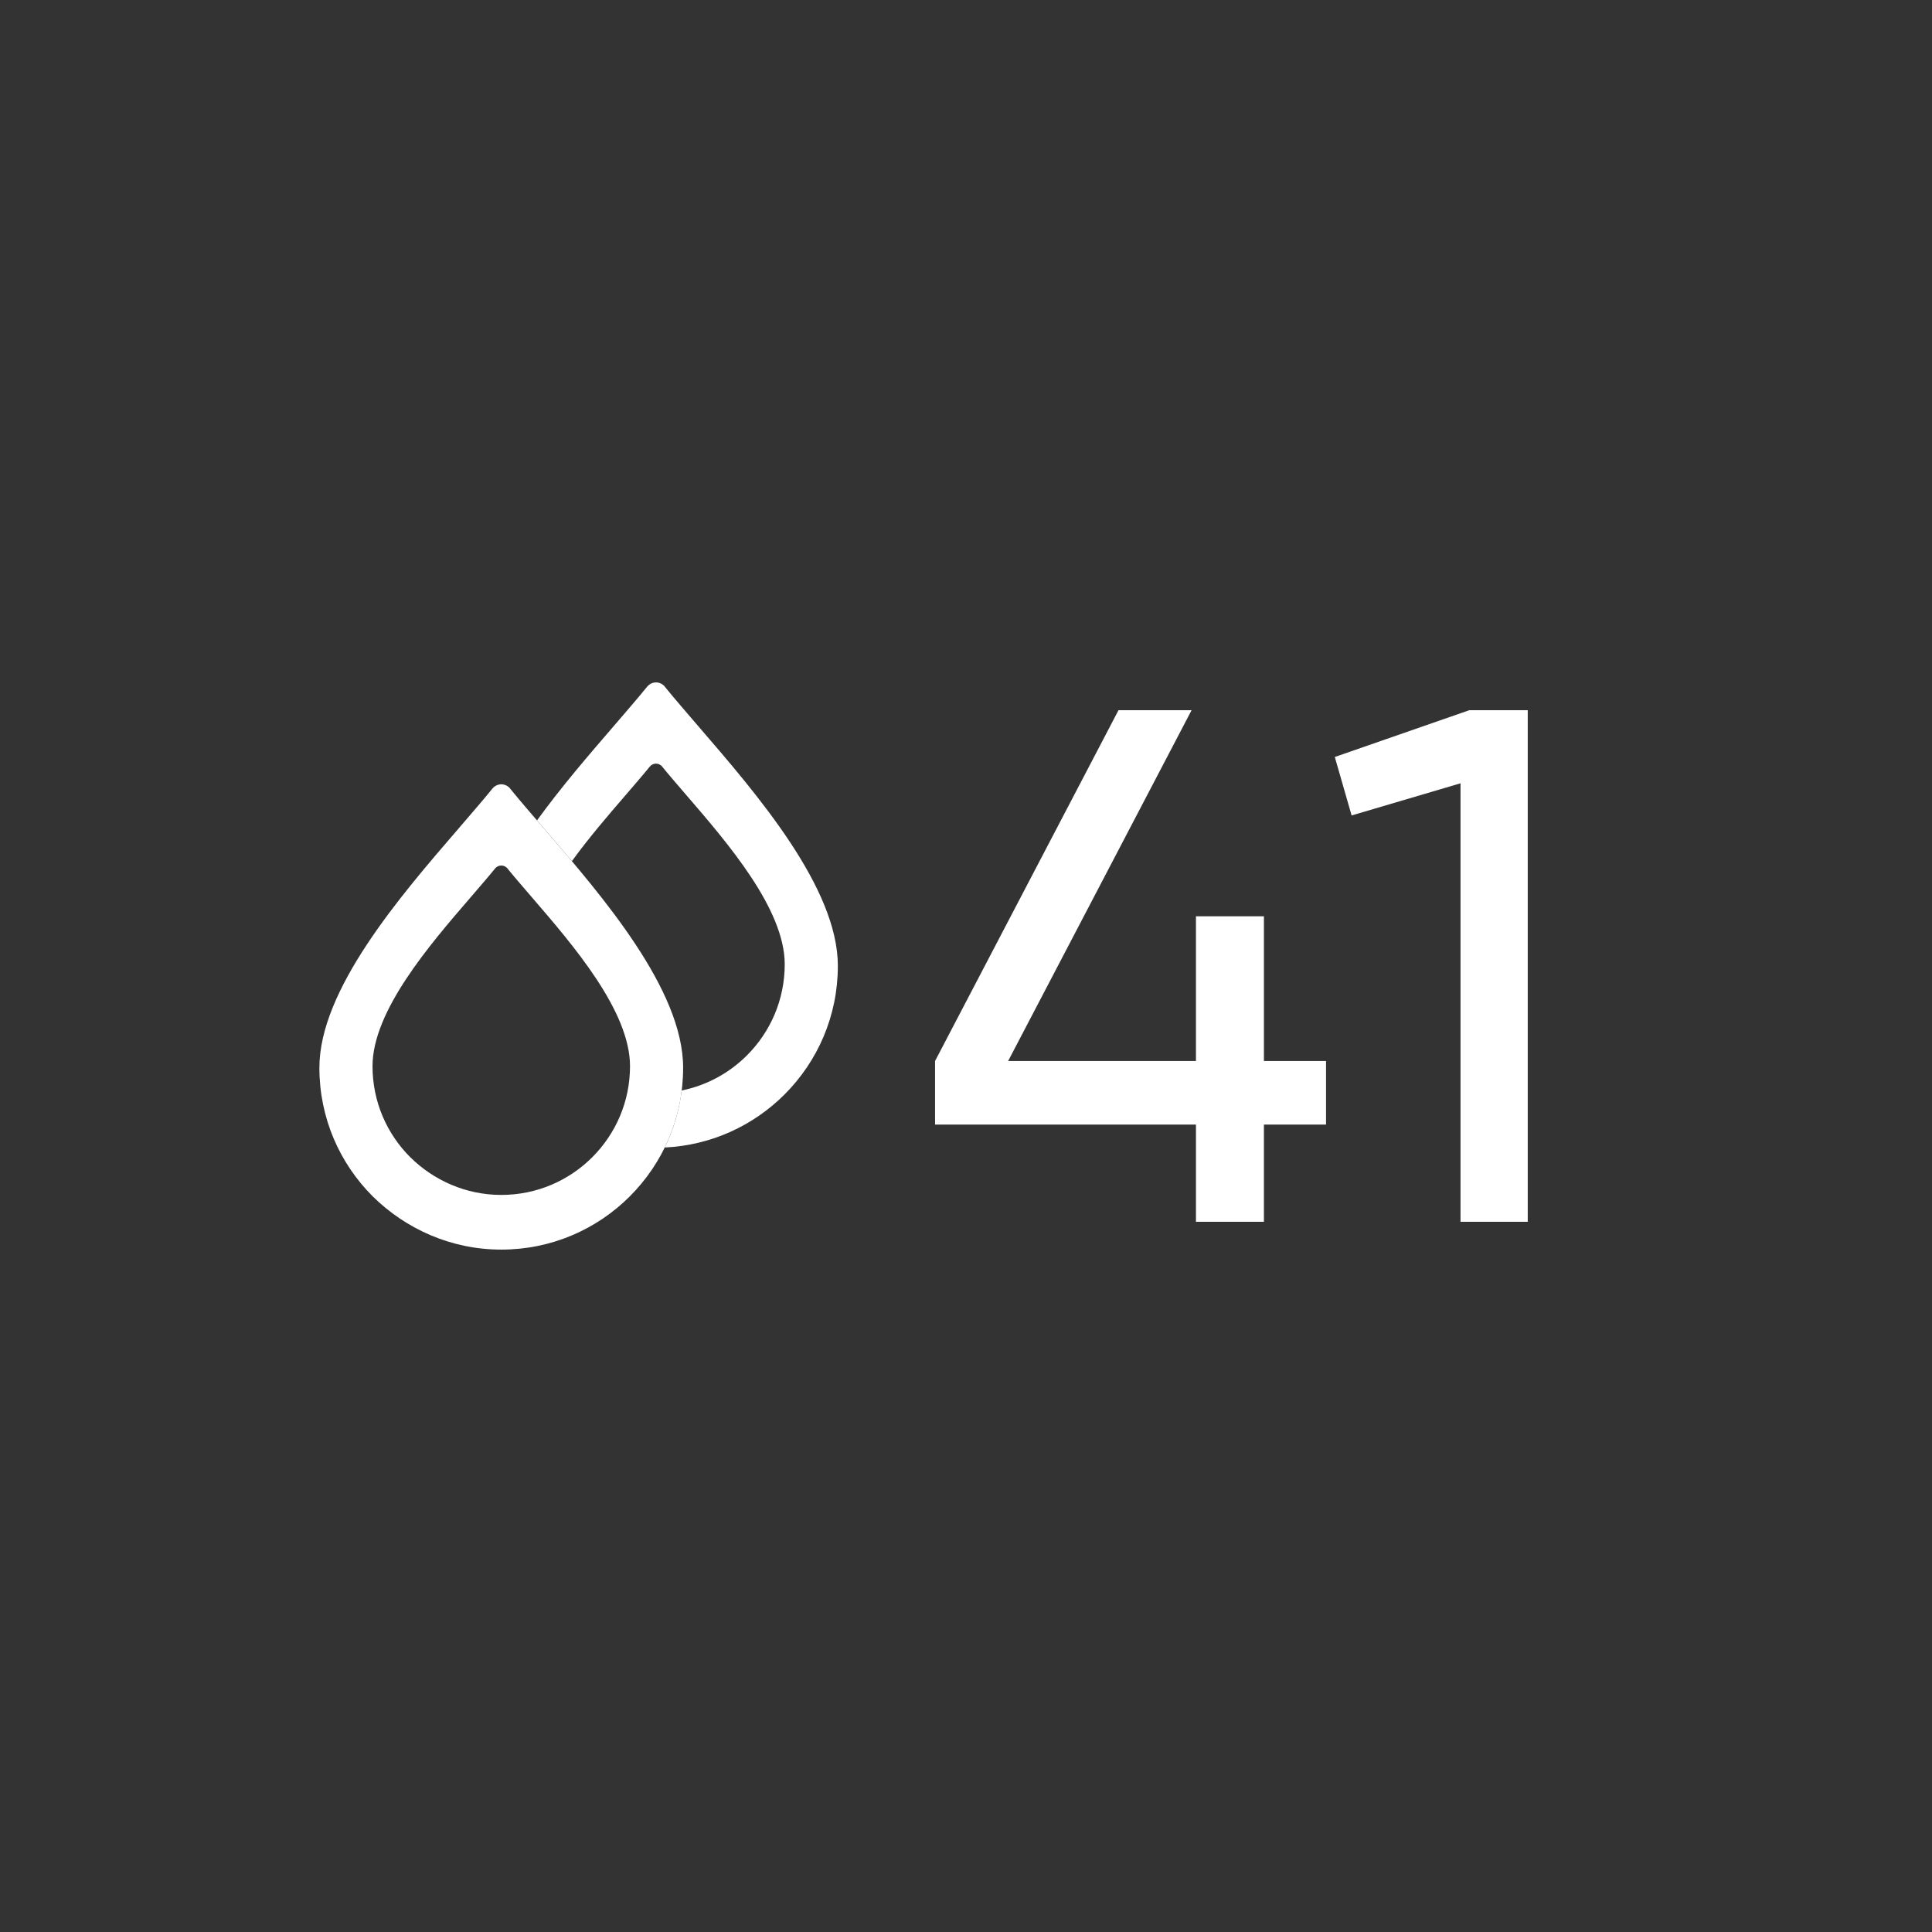
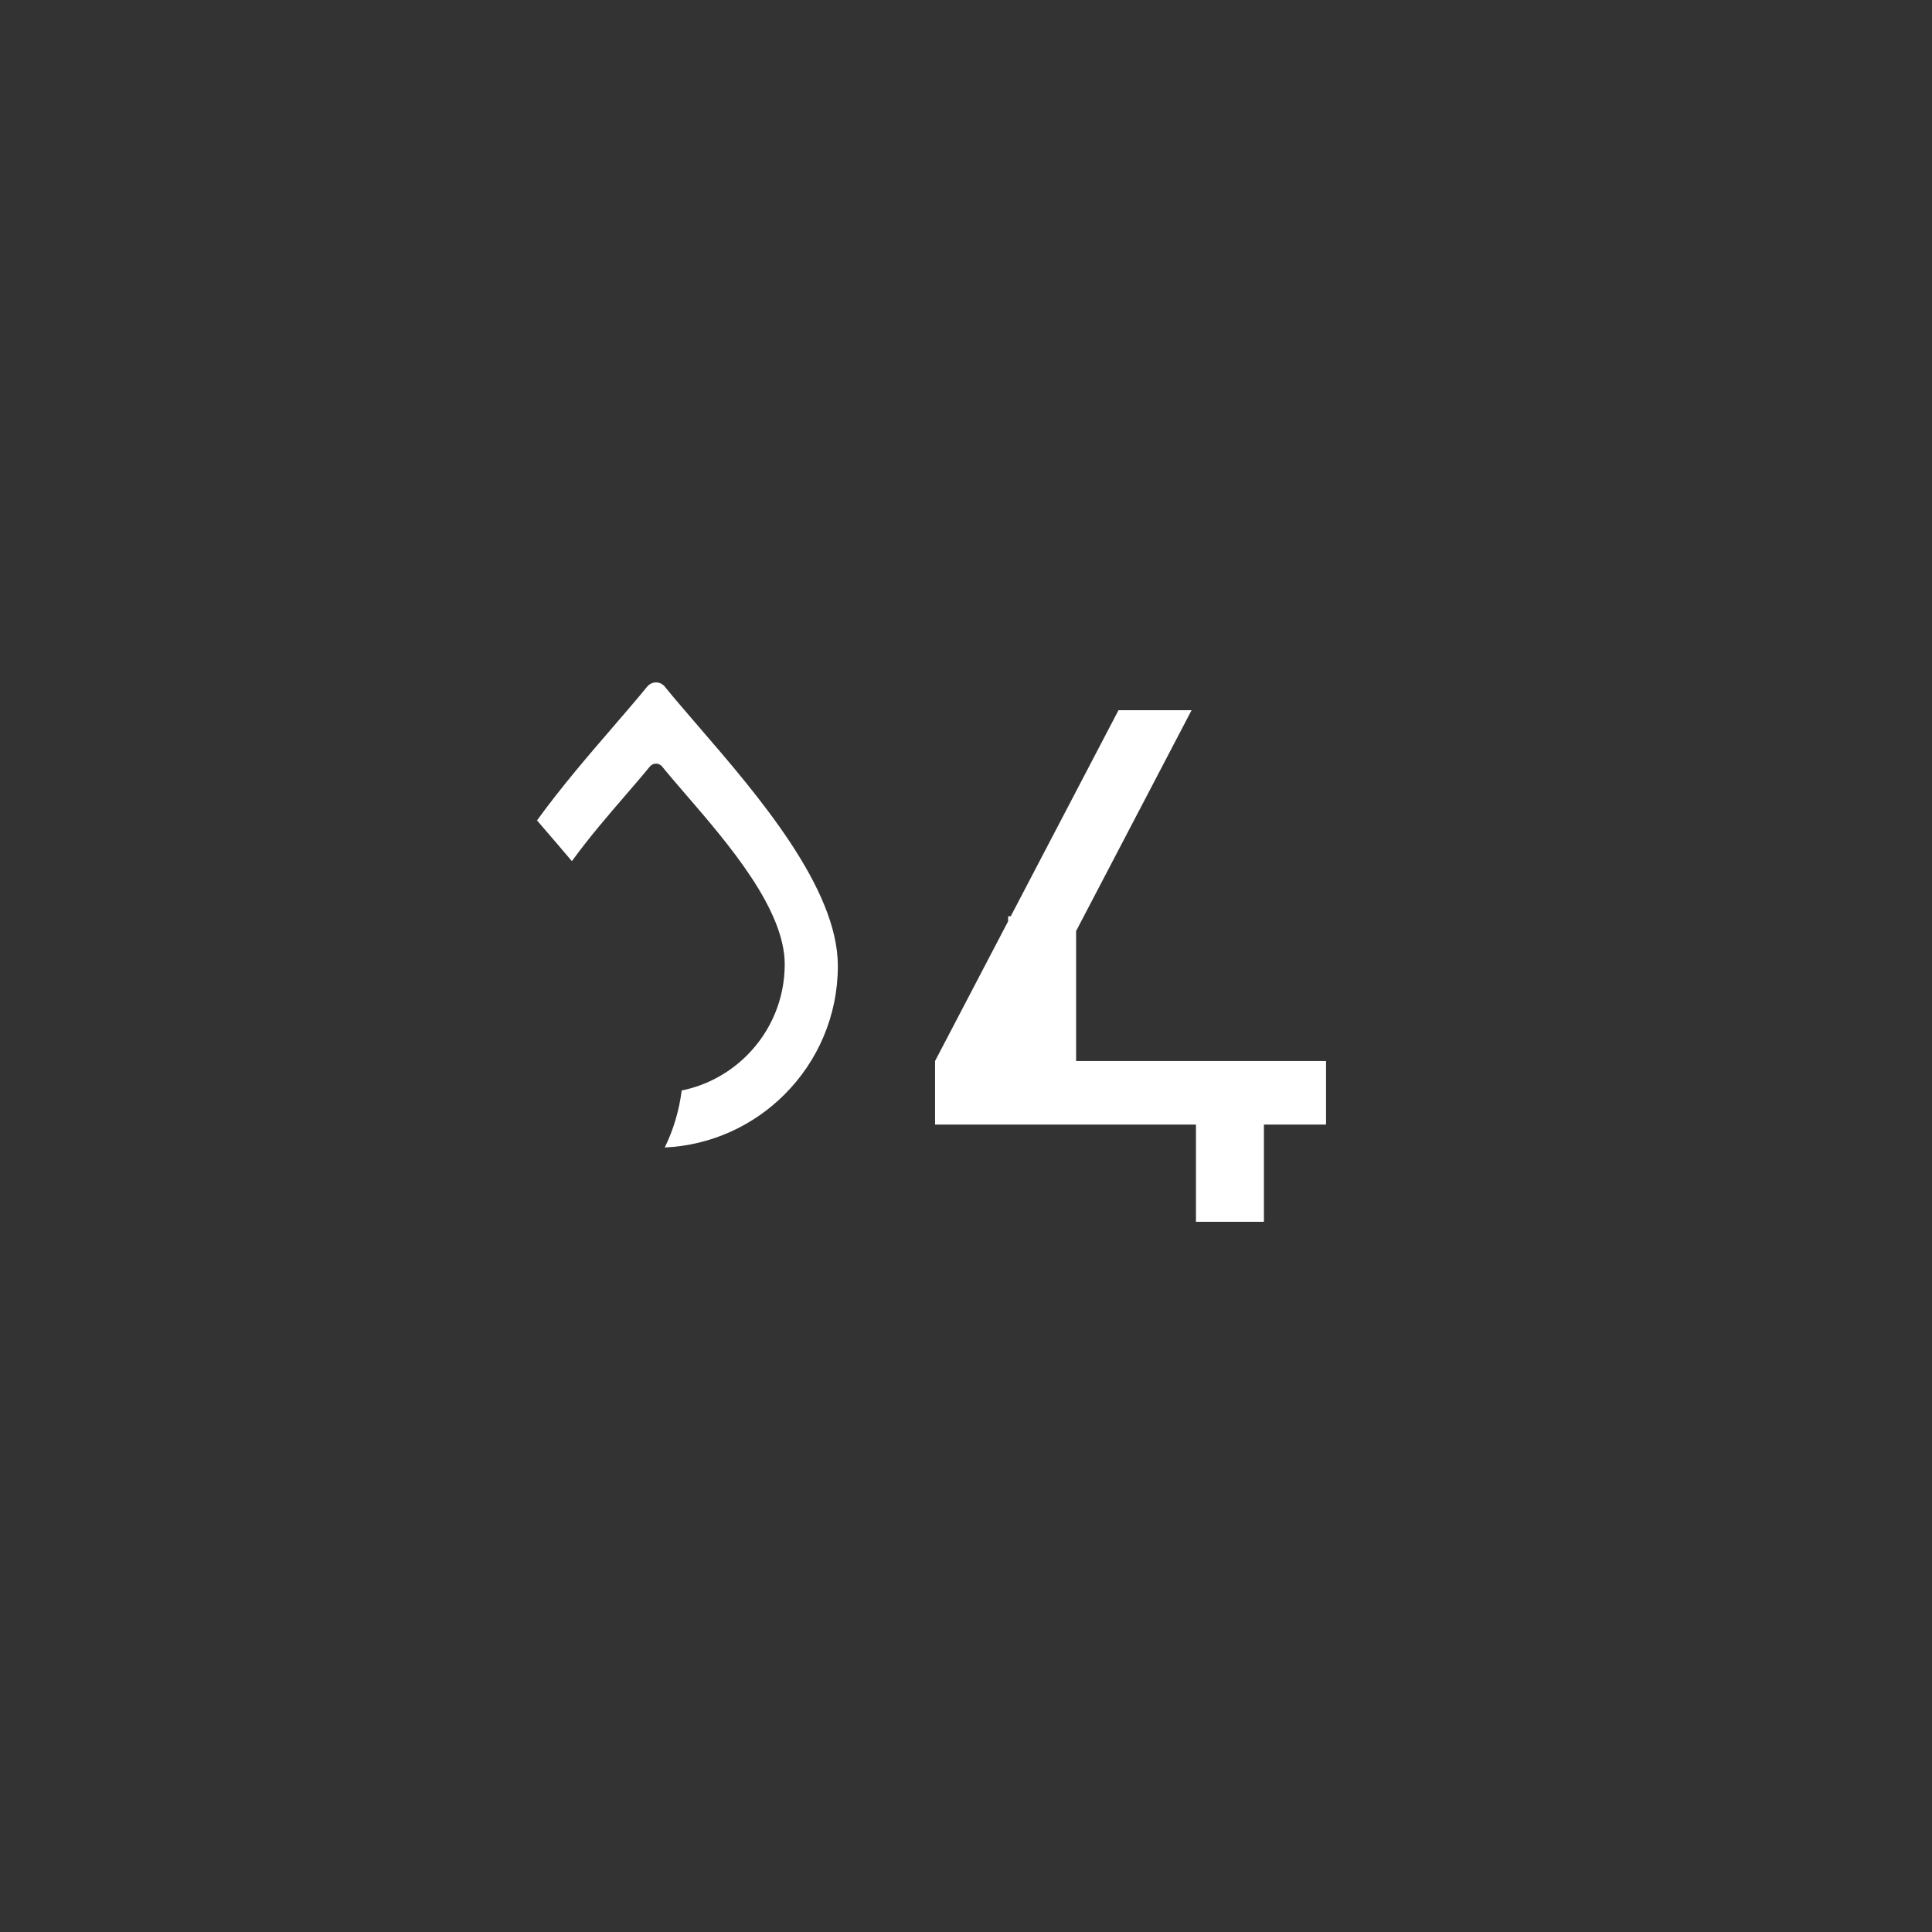
<svg xmlns="http://www.w3.org/2000/svg" version="1.1" id="Слой_1" x="0px" y="0px" viewBox="0 0 512 512" style="enable-background:new 0 0 512 512;" xml:space="preserve">
  <rect x="0" y="0" width="512" height="512" fill="#333333" stroke="none" />
  <style type="text/css">
	.st0{fill:#FFFFFF;}
</style>
  <g>
    <g>
-       <path class="st0" d="M144.277,219.707L144.277,219.707c-3.501-4.085-6.652-7.702-9.103-10.737c-0.117-0.233-0.35-0.35-0.467-0.467    c-1.284-1.05-3.151-0.817-4.201,0.467c-2.451,3.034-5.602,6.652-9.103,10.737c-15.405,17.856-36.762,42.597-36.762,63.253    c0,13.304,5.368,25.325,14.121,34.077c8.753,8.636,20.773,14.121,34.077,14.121c13.304,0,25.325-5.368,34.077-14.121    c8.753-8.753,14.121-20.773,14.121-34.077C181.038,262.303,159.682,237.562,144.277,219.707z M156.963,306.671    c-6.196,6.196-14.705,9.996-24.123,9.996c-9.418,0-17.927-3.883-24.123-9.996c-6.196-6.196-9.996-14.705-9.996-24.123    c0-14.623,15.118-32.137,26.024-44.777c2.478-2.891,4.709-5.453,6.444-7.601c0.744-0.909,2.065-1.074,2.974-0.33    c0.083,0.083,0.248,0.165,0.33,0.33c1.735,2.148,3.966,4.709,6.444,7.601l0,0c10.905,12.64,26.024,30.154,26.024,44.777    C166.96,291.966,163.159,300.475,156.963,306.671z" />
      <g>
        <path class="st0" d="M185.277,192.706c-3.501-4.085-6.652-7.702-9.103-10.737c-0.117-0.233-0.35-0.35-0.467-0.467     c-1.284-1.05-3.151-0.817-4.201,0.467c-2.451,3.034-5.602,6.652-9.103,10.737c-6.324,7.33-13.649,15.821-20.09,24.713     c0.642,0.747,1.294,1.505,1.964,2.287c2.322,2.692,4.781,5.542,7.28,8.51c4.551-6.277,9.721-12.27,14.187-17.445     c2.478-2.891,4.709-5.453,6.444-7.601c0.744-0.909,2.065-1.074,2.974-0.33c0.083,0.083,0.248,0.165,0.33,0.33     c1.735,2.148,3.966,4.709,6.444,7.601v0c10.905,12.64,26.024,30.154,26.024,44.777c0,9.418-3.8,17.927-9.996,24.123     c-4.661,4.661-10.631,7.965-17.312,9.316c-0.668,5.361-2.206,10.447-4.489,15.112c12.377-0.585,23.515-5.822,31.755-14.063     c8.753-8.753,14.121-20.773,14.121-34.077C222.038,235.303,200.682,210.562,185.277,192.706z" />
      </g>
    </g>
    <g>
-       <path class="st0" d="M351.414,281.177v16.849h-16.462v25.759h-18.01v-25.759H247.8v-16.849l48.612-92.962h19.367l-48.612,92.962    h49.774V242.83h18.01v38.347H351.414z" />
-       <path class="st0" d="M389.373,188.215h15.494v135.57h-17.818V207.582l-28.858,8.521l-4.455-15.494L389.373,188.215z" />
+       <path class="st0" d="M351.414,281.177v16.849h-16.462v25.759h-18.01v-25.759H247.8v-16.849l48.612-92.962h19.367l-48.612,92.962    V242.83h18.01v38.347H351.414z" />
    </g>
  </g>
</svg>